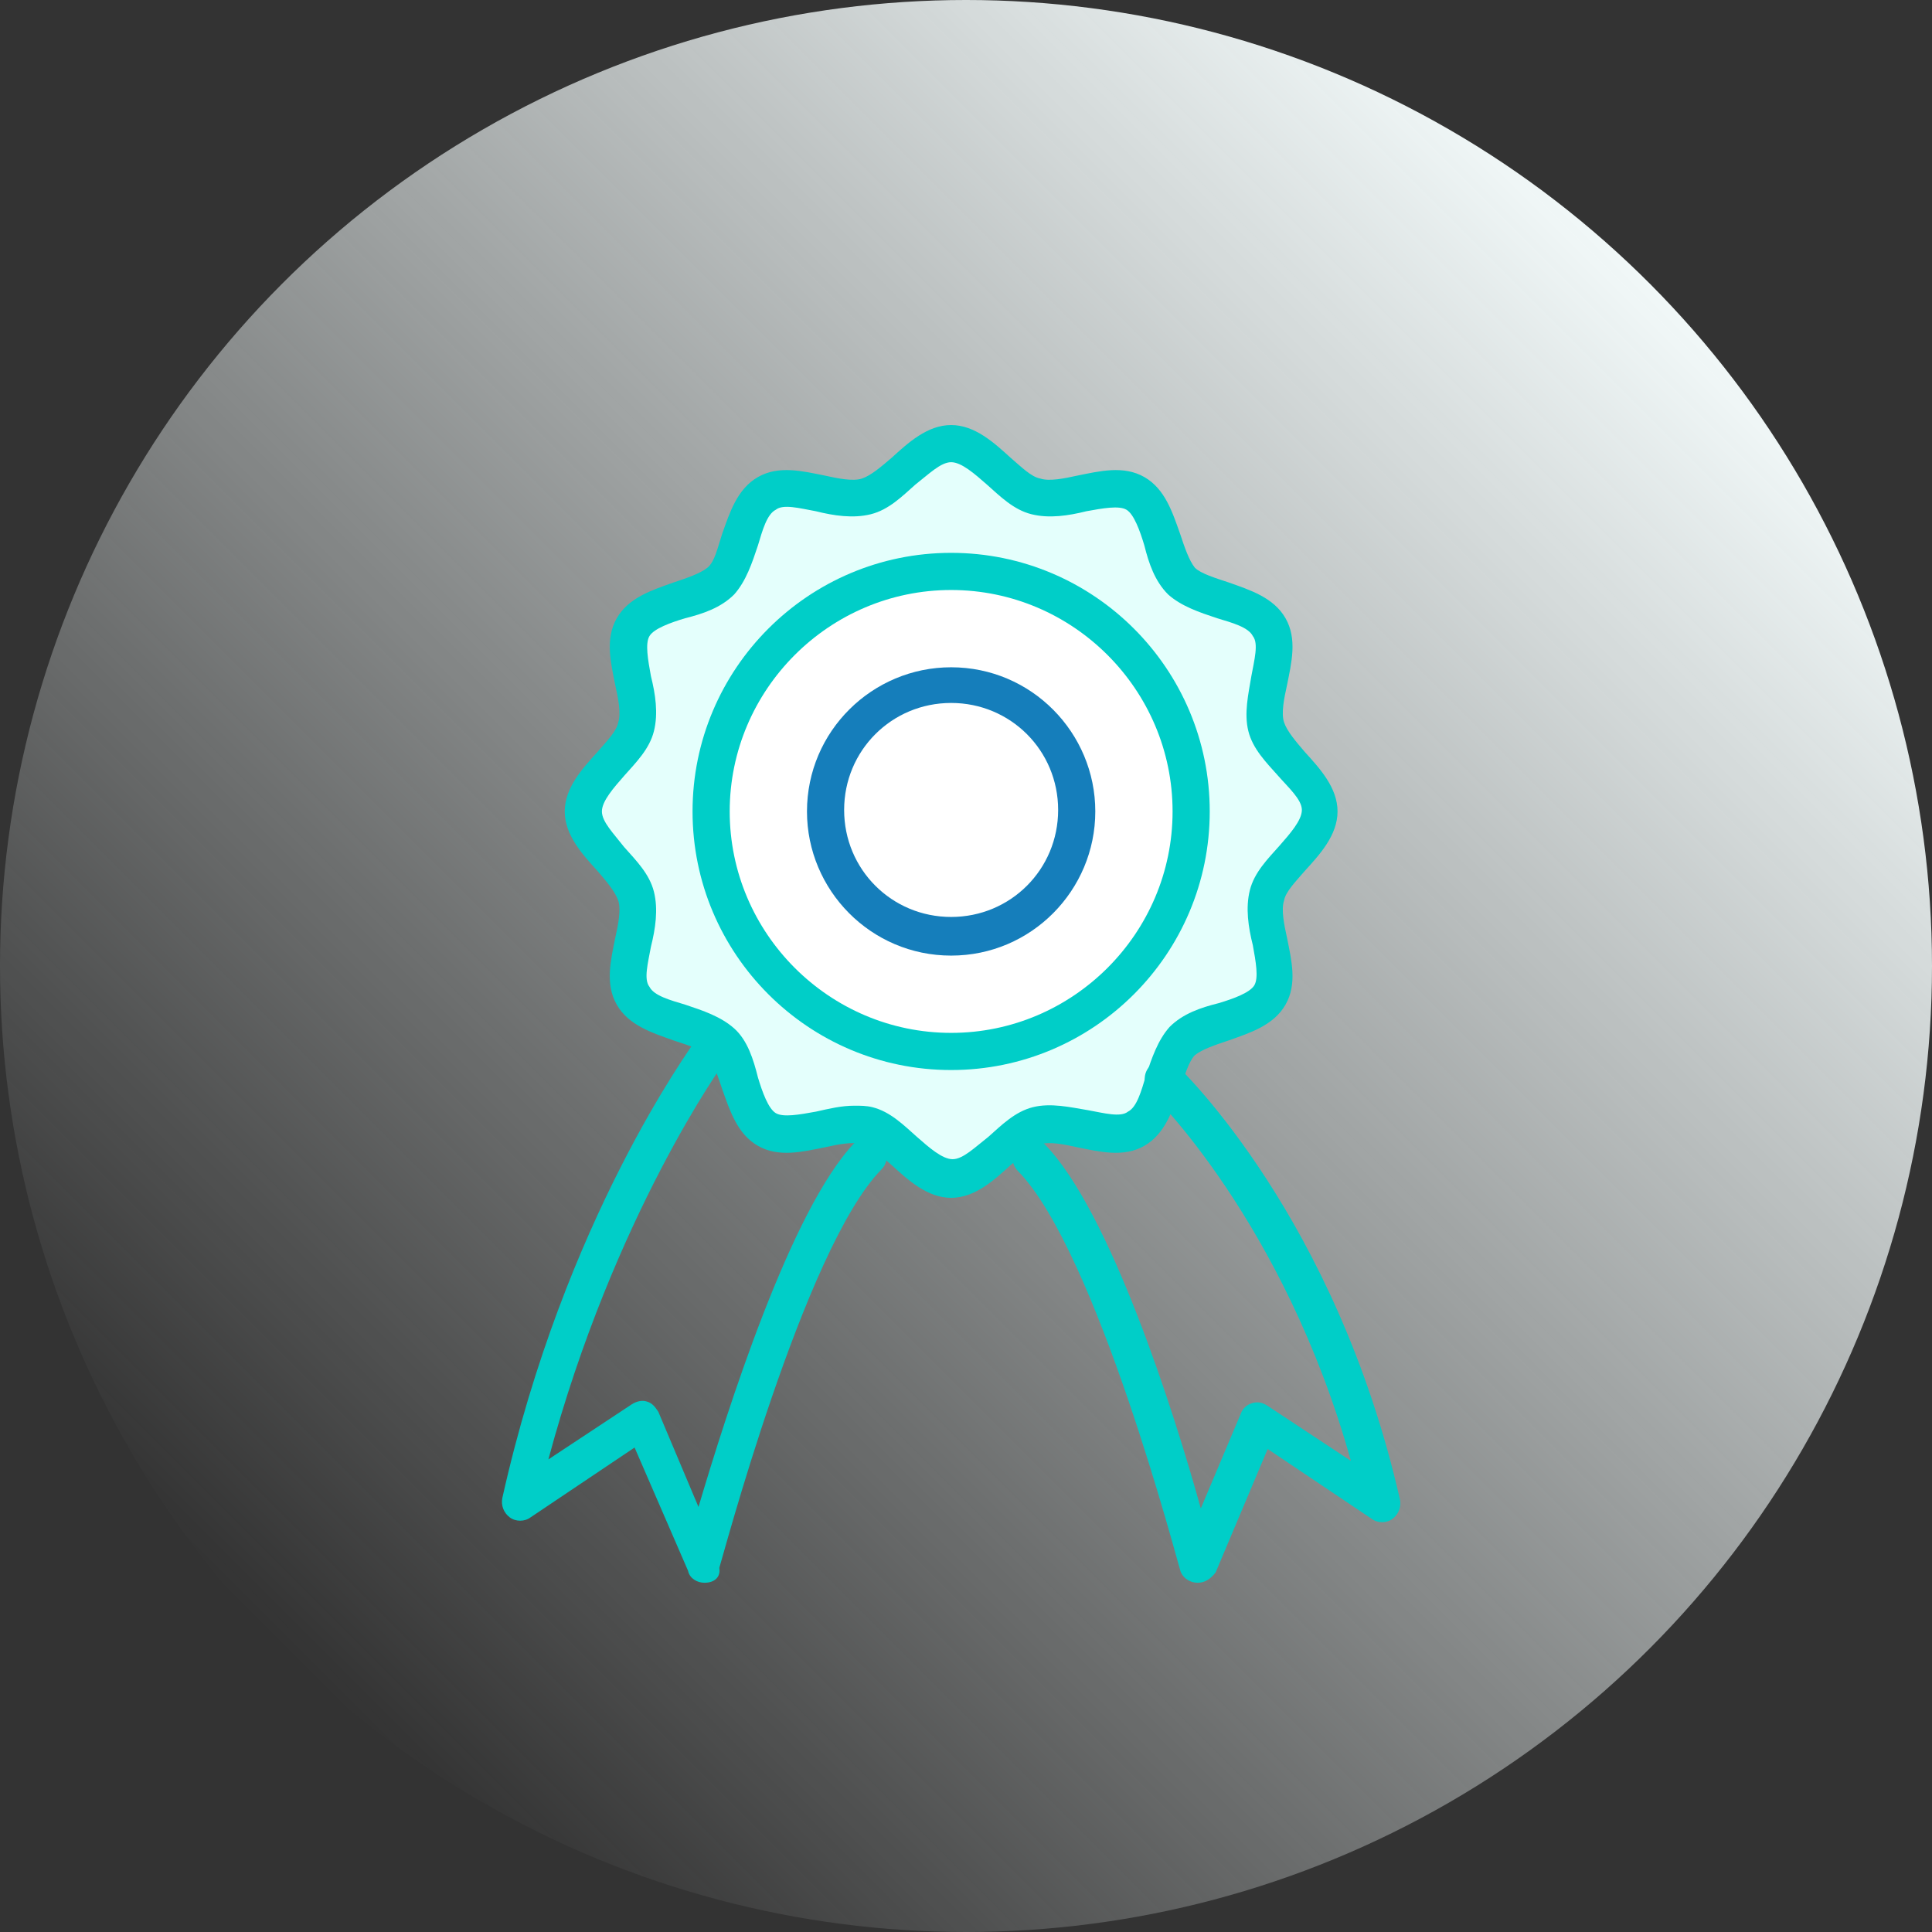
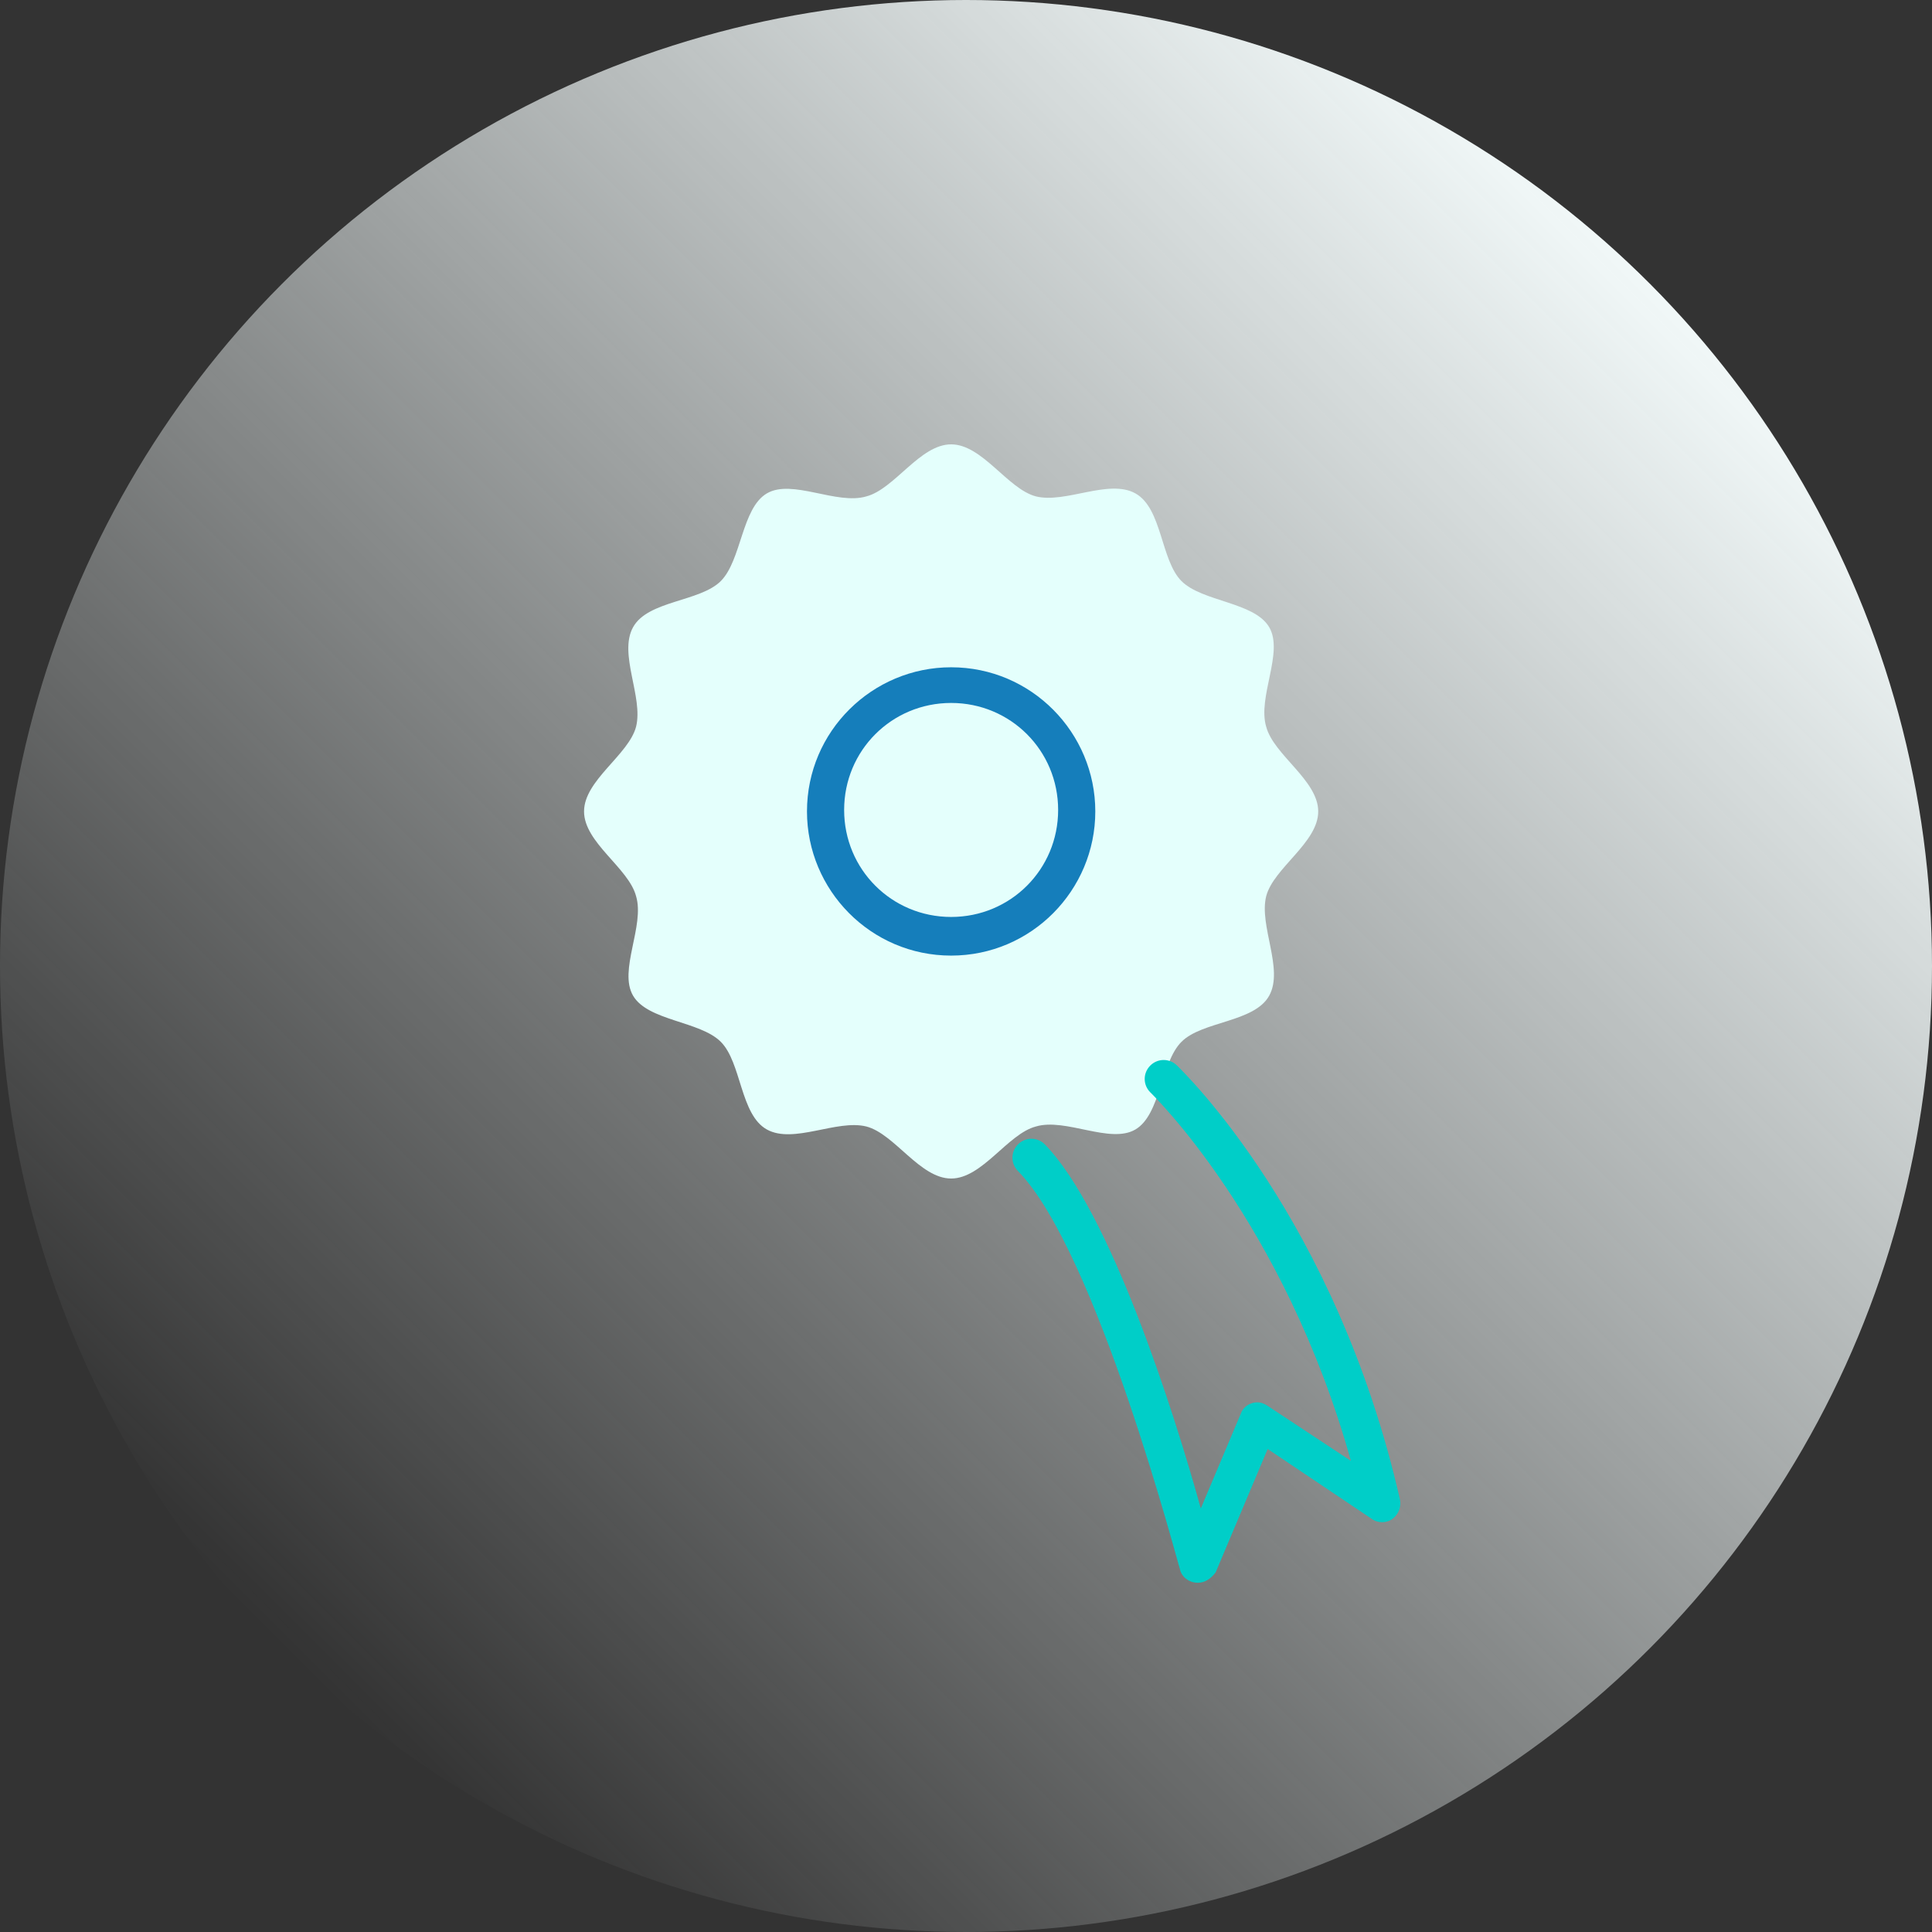
<svg xmlns="http://www.w3.org/2000/svg" version="1.1" id="Layer_1" x="0px" y="0px" viewBox="0 0 130 130" style="enable-background:new 0 0 130 130;" xml:space="preserve">
  <rect x="0" y="0" width="130" height="130" fill="#333333" stroke="none" />
  <style type="text/css">
	.st0{fill:url(#SVGID_1_);}
	.st1{fill:#E4FFFC;}
	.st2{fill:#FFFFFF;}
	.st3{fill:#00CEC8;}
	.st4{fill:#157EBB;}
</style>
  <linearGradient id="SVGID_1_" gradientUnits="userSpaceOnUse" x1="19.038" y1="110.962" x2="110.962" y2="19.038">
    <stop offset="0" style="stop-color:#F1F8F8;stop-opacity:0" />
    <stop offset="1" style="stop-color:#F1F8F8" />
  </linearGradient>
  <circle class="st0" cx="65" cy="65" r="65" />
  <g>
    <path class="st1" d="M88.7,54.6c0,2.1-3,3.8-3.5,5.7c-0.5,2,1.2,4.9,0.2,6.7c-1,1.8-4.5,1.7-5.9,3.1c-1.4,1.4-1.4,4.9-3.1,5.9   c-1.7,1-4.7-0.8-6.7-0.2c-1.9,0.5-3.6,3.5-5.7,3.5c-2.1,0-3.8-3-5.7-3.5c-2-0.5-4.9,1.2-6.7,0.2c-1.8-1-1.7-4.5-3.1-5.9   c-1.4-1.4-4.9-1.4-5.9-3.1c-1-1.7,0.8-4.7,0.2-6.7c-0.5-1.9-3.5-3.6-3.5-5.7c0-2.1,3-3.8,3.5-5.7c0.5-2-1.2-4.9-0.2-6.7   c1-1.8,4.5-1.7,5.9-3.1c1.4-1.4,1.4-4.9,3.1-5.9c1.7-1,4.7,0.8,6.7,0.2c1.9-0.5,3.6-3.5,5.7-3.5c2.1,0,3.8,3,5.7,3.5   c2,0.5,4.9-1.2,6.7-0.2c1.8,1,1.7,4.5,3.1,5.9c1.4,1.4,4.9,1.4,5.9,3.1c1,1.7-0.8,4.7-0.2,6.7C85.7,50.8,88.7,52.5,88.7,54.6z" />
  </g>
  <g>
-     <circle class="st2" cx="64" cy="54.6" r="16.2" />
-     <path class="st3" d="M64,72c-9.6,0-17.4-7.8-17.4-17.4S54.4,37.2,64,37.2c9.6,0,17.4,7.8,17.4,17.4S73.6,72,64,72z M64,39.7   c-8.2,0-14.9,6.7-14.9,14.9S55.8,69.5,64,69.5s14.9-6.7,14.9-14.9S72.2,39.7,64,39.7z" />
-   </g>
+     </g>
  <g>
-     <path class="st3" d="M64,80.6c-1.6,0-2.9-1.2-4-2.2c-0.7-0.6-1.4-1.3-2-1.4c-0.6-0.2-1.6,0-2.5,0.2c-1.5,0.3-3.1,0.7-4.5-0.1   c-1.4-0.8-1.9-2.4-2.4-3.8c-0.3-0.9-0.6-1.8-1-2.3c-0.4-0.4-1.4-0.7-2.3-1c-1.4-0.5-3-1-3.8-2.4c-0.8-1.4-0.4-3-0.1-4.5   c0.2-0.9,0.4-1.9,0.2-2.5c-0.2-0.6-0.8-1.3-1.4-2c-1-1.1-2.2-2.4-2.2-4c0-1.6,1.2-2.9,2.2-4c0.6-0.7,1.3-1.4,1.4-2   c0.2-0.6,0-1.6-0.2-2.5c-0.3-1.5-0.7-3.1,0.1-4.5c0.8-1.4,2.4-1.9,3.8-2.4c0.9-0.3,1.8-0.6,2.3-1s0.7-1.4,1-2.3   c0.5-1.4,1-3,2.4-3.8c1.4-0.8,3-0.4,4.5-0.1c0.9,0.2,1.9,0.4,2.5,0.2c0.6-0.2,1.3-0.8,2-1.4c1.1-1,2.4-2.2,4-2.2s2.9,1.2,4,2.2   c0.7,0.6,1.4,1.3,2,1.4c0.6,0.2,1.6,0,2.5-0.2c1.5-0.3,3.1-0.7,4.5,0.1c1.4,0.8,1.9,2.4,2.4,3.8c0.3,0.9,0.6,1.8,1,2.3   c0.4,0.4,1.4,0.7,2.3,1c1.4,0.5,3,1,3.8,2.4c0.8,1.4,0.4,3,0.1,4.5c-0.2,0.9-0.4,1.9-0.2,2.5c0.2,0.6,0.8,1.3,1.4,2   c1,1.1,2.2,2.4,2.2,4c0,1.6-1.2,2.9-2.2,4c-0.6,0.7-1.3,1.4-1.4,2c-0.2,0.6,0,1.6,0.2,2.5c0.3,1.5,0.7,3.1-0.1,4.5   c-0.8,1.4-2.4,1.9-3.8,2.4c-0.9,0.3-1.8,0.6-2.3,1c-0.4,0.4-0.7,1.4-1,2.3c-0.5,1.4-1,3-2.4,3.8c-1.4,0.8-3,0.4-4.5,0.1   C71.6,77,70.6,76.8,70,77c-0.6,0.2-1.3,0.8-2,1.4C66.9,79.4,65.6,80.6,64,80.6z M57.5,74.4c0.4,0,0.8,0,1.2,0.1   c1.2,0.3,2.1,1.2,3,2c0.8,0.7,1.7,1.5,2.4,1.5s1.5-0.8,2.4-1.5c0.9-0.8,1.8-1.7,3-2c1.2-0.3,2.5,0,3.7,0.2c1.1,0.2,2.2,0.5,2.7,0.1   c0.6-0.3,0.9-1.4,1.2-2.4c0.4-1.2,0.8-2.4,1.6-3.3c0.9-0.9,2.1-1.3,3.3-1.6c1-0.3,2.1-0.7,2.4-1.2c0.3-0.5,0.1-1.6-0.1-2.7   c-0.3-1.2-0.5-2.5-0.2-3.7c0.3-1.2,1.2-2.1,2-3c0.7-0.8,1.5-1.7,1.5-2.4S86.7,53,86,52.2c-0.8-0.9-1.7-1.8-2-3   c-0.3-1.2,0-2.5,0.2-3.7c0.2-1.1,0.5-2.2,0.1-2.7c-0.3-0.6-1.4-0.9-2.4-1.2c-1.2-0.4-2.4-0.8-3.3-1.6c-0.9-0.9-1.3-2.1-1.6-3.3   c-0.3-1-0.7-2.1-1.2-2.4c-0.5-0.3-1.6-0.1-2.7,0.1c-1.2,0.3-2.5,0.5-3.7,0.2c-1.2-0.3-2.1-1.2-3-2c-0.8-0.7-1.7-1.5-2.4-1.5   s-1.5,0.8-2.4,1.5c-0.9,0.8-1.8,1.7-3,2c-1.2,0.3-2.5,0.1-3.7-0.2c-1.1-0.2-2.2-0.5-2.7-0.1c-0.6,0.3-0.9,1.4-1.2,2.4   c-0.4,1.2-0.8,2.4-1.6,3.3c-0.9,0.9-2.1,1.3-3.3,1.6c-1,0.3-2.1,0.7-2.4,1.2c-0.3,0.5-0.1,1.6,0.1,2.7c0.3,1.2,0.5,2.5,0.2,3.7   c-0.3,1.2-1.2,2.1-2,3c-0.7,0.8-1.5,1.7-1.5,2.4c0,0.7,0.8,1.5,1.5,2.4c0.8,0.9,1.7,1.8,2,3c0.3,1.2,0.1,2.5-0.2,3.7   c-0.2,1.1-0.5,2.2-0.1,2.7c0.3,0.6,1.4,0.9,2.4,1.2c1.2,0.4,2.4,0.8,3.3,1.6s1.3,2.1,1.6,3.3c0.3,1,0.7,2.1,1.2,2.4   c0.5,0.3,1.6,0.1,2.7-0.1C55.8,74.6,56.6,74.4,57.5,74.4z" />
-   </g>
+     </g>
  <g>
-     <path class="st3" d="M47.4,106.5c-0.5,0-1-0.3-1.1-0.8l-3.6-8.3l-7,4.7c-0.4,0.3-1,0.3-1.4,0c-0.4-0.3-0.6-0.8-0.5-1.3   C38,82,46.5,70.5,46.8,70c0.4-0.6,1.2-0.7,1.7-0.3c0.6,0.4,0.7,1.2,0.3,1.7c-0.1,0.1-7.5,10.4-11.9,26.8l5.6-3.7   c0.3-0.2,0.7-0.3,1-0.2c0.4,0.1,0.6,0.4,0.8,0.7l2.7,6.4c1.9-6.4,6.2-20,10.5-24.5c0.5-0.5,1.3-0.5,1.8,0s0.5,1.3,0,1.8   c-5.2,5.3-10.8,26.6-10.9,26.8C48.5,106.1,48.1,106.5,47.4,106.5C47.5,106.5,47.5,106.5,47.4,106.5z" />
-   </g>
+     </g>
  <g>
    <path class="st3" d="M80.6,106.5C80.5,106.5,80.5,106.5,80.6,106.5c-0.6,0-1.1-0.4-1.2-0.9c-0.1-0.2-5.6-21.4-10.9-26.8   c-0.5-0.5-0.5-1.3,0-1.8c0.5-0.5,1.3-0.5,1.8,0c4.4,4.5,8.7,18,10.5,24.5l2.7-6.4c0.1-0.3,0.4-0.6,0.8-0.7c0.4-0.1,0.7,0,1,0.2   l5.6,3.7c-4.5-16.1-13.4-24.7-13.5-24.8c-0.5-0.5-0.5-1.3,0-1.8c0.5-0.5,1.3-0.5,1.8,0c0.4,0.4,10.7,10.3,15,29.2   c0.1,0.5-0.1,1-0.5,1.3c-0.4,0.3-1,0.3-1.4,0l-7-4.7l-3.5,8.3C81.5,106.2,81.1,106.5,80.6,106.5z" />
  </g>
  <g>
    <path class="st4" d="M64,64.3c-5.4,0-9.7-4.4-9.7-9.7c0-5.4,4.4-9.7,9.7-9.7c5.4,0,9.7,4.4,9.7,9.7C73.7,59.9,69.4,64.3,64,64.3z    M64,47.3c-4,0-7.2,3.2-7.2,7.2s3.2,7.2,7.2,7.2s7.2-3.2,7.2-7.2S68,47.3,64,47.3z" />
  </g>
</svg>